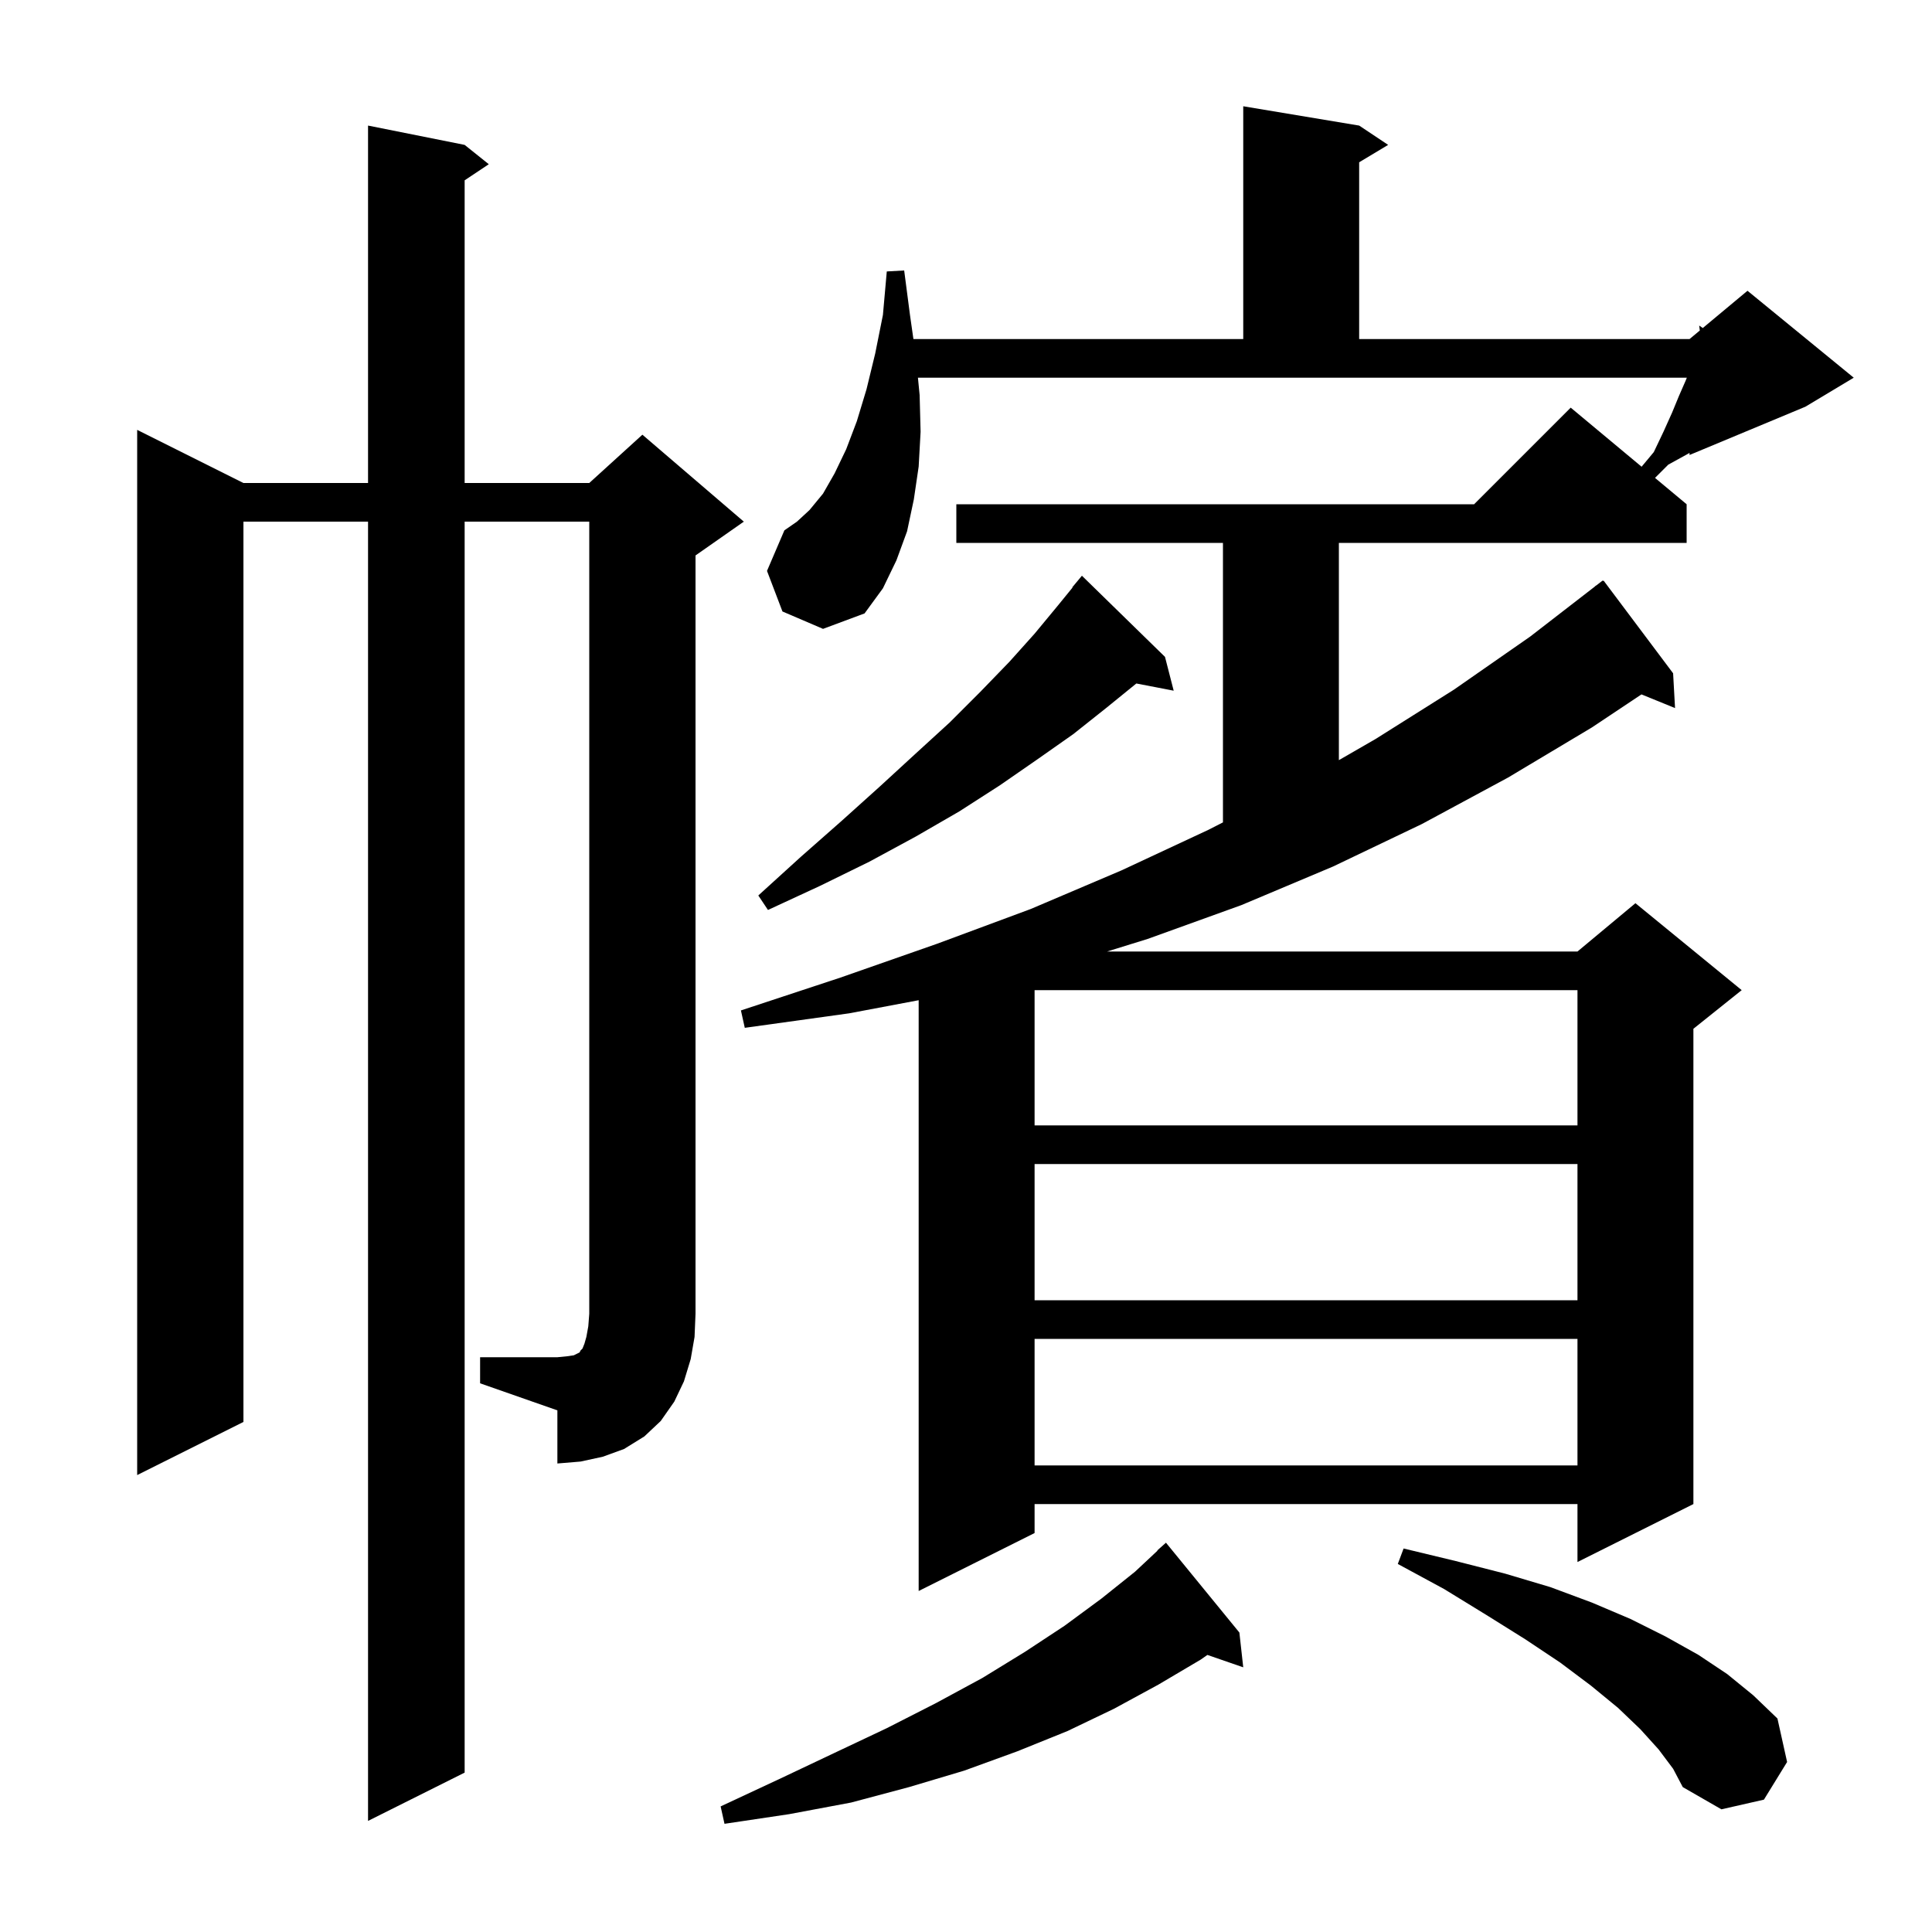
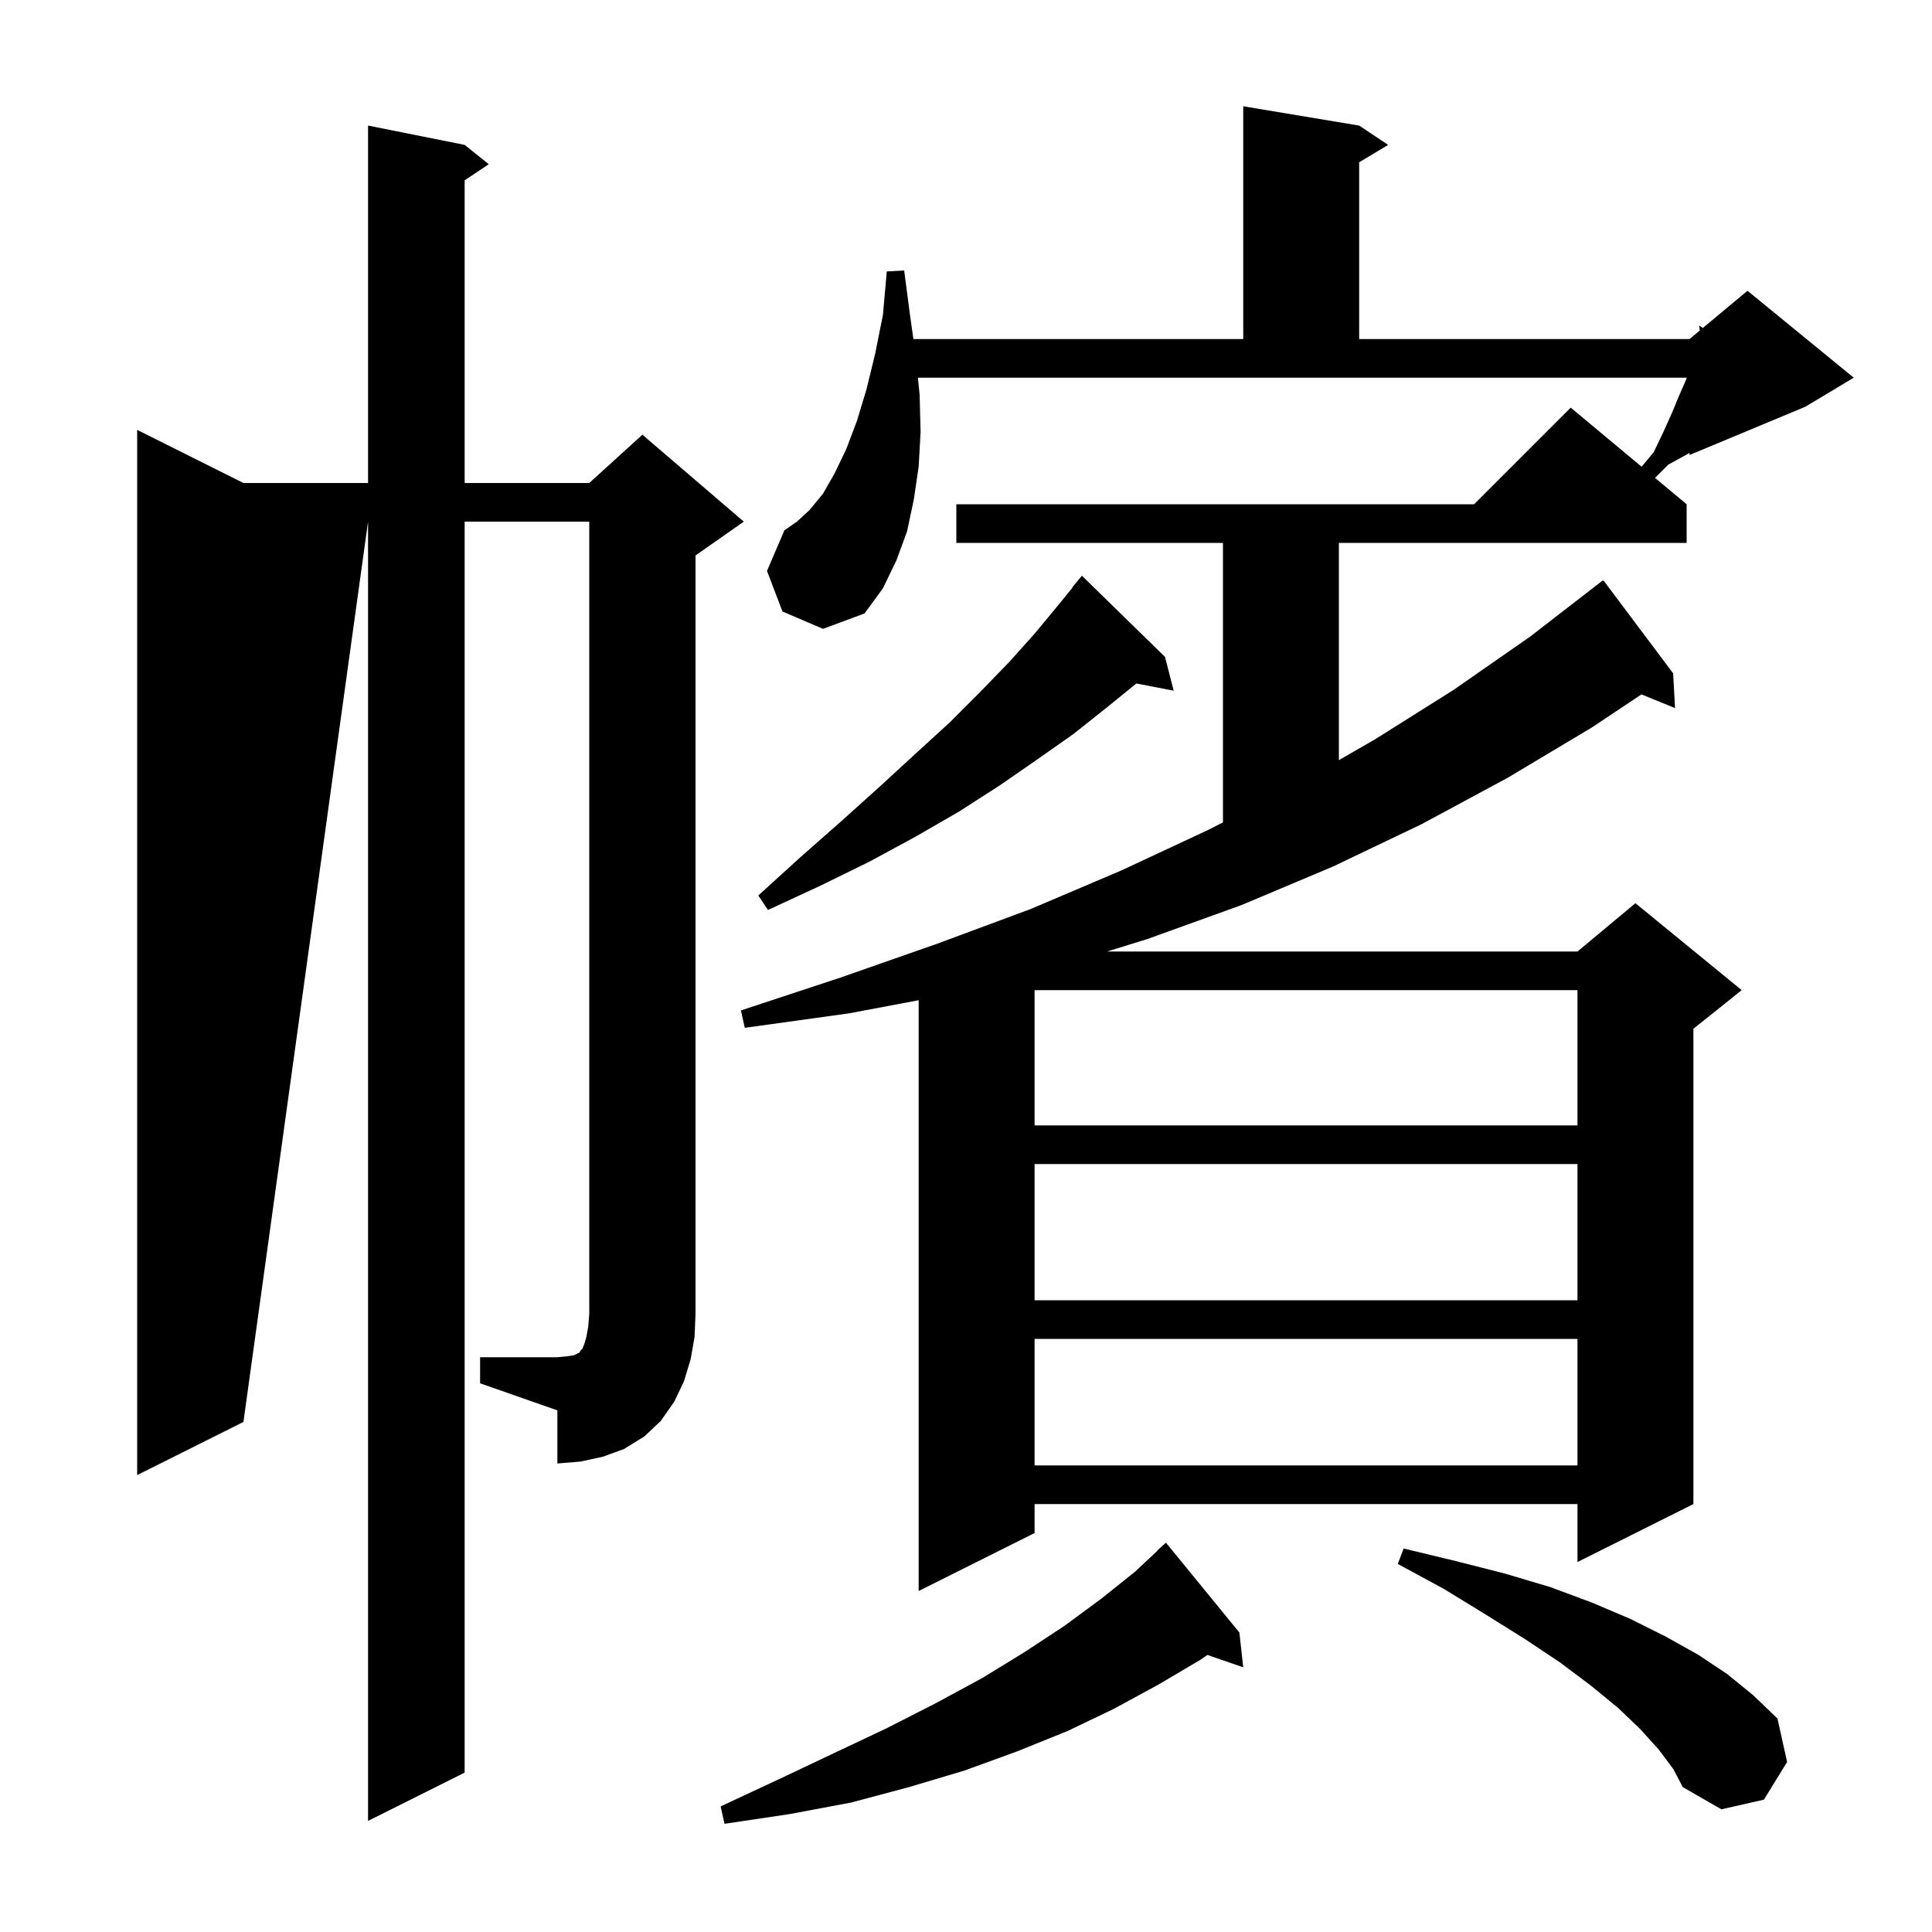
<svg xmlns="http://www.w3.org/2000/svg" version="1.1" baseProfile="full" viewBox="0 0 200 200" width="200" height="200">
  <g fill="black">
-     <path d="M 128.3 169.0 L 128.7 172.6 L 124.989 171.318 L 124.3 171.8 L 119.9 174.4 L 115.3 176.9 L 110.5 179.2 L 105.3 181.3 L 99.8 183.3 L 94.1 185.0 L 88.1 186.6 L 81.7 187.8 L 75.0 188.8 L 74.6 187.0 L 80.6 184.2 L 86.3 181.5 L 91.8 178.9 L 96.9 176.3 L 101.7 173.7 L 106.1 171.0 L 110.2 168.3 L 114.0 165.5 L 117.5 162.7 L 119.825 160.525 L 119.8 160.5 L 120.7 159.7 Z M 171.7 181.1 L 169.8 179.0 L 167.5 176.8 L 164.7 174.5 L 161.5 172.1 L 157.9 169.7 L 153.9 167.2 L 149.5 164.5 L 144.7 161.9 L 145.3 160.3 L 150.7 161.6 L 155.8 162.9 L 160.5 164.3 L 164.8 165.9 L 168.8 167.6 L 172.4 169.4 L 175.8 171.3 L 178.8 173.3 L 181.5 175.5 L 184.0 177.9 L 185.0 182.4 L 182.6 186.3 L 178.2 187.3 L 174.2 185.0 L 173.2 183.1 Z M 95.2 40.9 L 95.3 44.7 L 95.1 48.3 L 94.6 51.7 L 93.9 55.0 L 92.8 58.0 L 91.4 60.9 L 89.5 63.5 L 85.2 65.1 L 81.0 63.3 L 79.4 59.1 L 81.2 54.9 L 82.5 54.0 L 83.8 52.8 L 85.2 51.1 L 86.4 49.0 L 87.6 46.5 L 88.7 43.6 L 89.7 40.3 L 90.6 36.6 L 91.4 32.6 L 91.8 28.1 L 93.6 28.0 L 94.2 32.6 L 94.557 35.1 L 128.7 35.1 L 128.7 11.0 L 140.7 13.0 L 143.7 15.0 L 140.7 16.8 L 140.7 35.1 L 174.9 35.1 L 175.964 34.213 L 175.9 33.7 L 176.27 33.958 L 180.9 30.1 L 191.9 39.1 L 186.9 42.1 L 174.9 47.1 L 174.9 46.884 L 174.7 47.0 L 172.7 48.1 L 171.327 49.473 L 174.6 52.2 L 174.6 56.2 L 138.6 56.2 L 138.6 78.691 L 142.4 76.5 L 150.5 71.4 L 158.4 65.9 L 165.11 60.711 L 165.1 60.7 L 165.275 60.583 L 165.9 60.1 L 165.934 60.144 L 166.0 60.1 L 173.2 69.7 L 173.4 73.3 L 169.924 71.884 L 164.8 75.3 L 156.1 80.5 L 147.2 85.3 L 138.0 89.7 L 128.5 93.7 L 118.8 97.2 L 114.606 98.5 L 163.3 98.5 L 169.3 93.5 L 180.3 102.5 L 175.3 106.5 L 175.3 155.7 L 163.3 161.7 L 163.3 155.7 L 107.1 155.7 L 107.1 158.7 L 95.1 164.7 L 95.1 103.542 L 87.9 104.9 L 77.1 106.4 L 76.7 104.6 L 87.0 101.2 L 97.0 97.7 L 106.7 94.1 L 116.1 90.1 L 125.1 85.9 L 126.6 85.133 L 126.6 56.2 L 99.0 56.2 L 99.0 52.2 L 152.6 52.2 L 162.6 42.2 L 169.938 48.315 L 171.2 46.8 L 172.2 44.7 L 173.1 42.7 L 173.8 41.0 L 174.5 39.4 L 174.62 39.1 L 95.024 39.1 Z M 107.1 138.6 L 107.1 151.7 L 163.3 151.7 L 163.3 138.6 Z M 49.7 140.5 L 57.7 140.5 L 58.7 140.4 L 59.4 140.3 L 60.0 140.0 L 60.1 139.8 L 60.3 139.6 L 60.5 139.1 L 60.7 138.4 L 60.9 137.3 L 61.0 136.0 L 61.0 54.0 L 48.1 54.0 L 48.1 183.5 L 38.1 188.5 L 38.1 54.0 L 25.2 54.0 L 25.2 147.2 L 14.2 152.7 L 14.2 44.5 L 25.2 50.0 L 38.1 50.0 L 38.1 13.0 L 48.1 15.0 L 50.6 17.0 L 48.1 18.667 L 48.1 50.0 L 61.0 50.0 L 66.5 45.0 L 77.0 54.0 L 72.0 57.5 L 72.0 136.0 L 71.9 138.4 L 71.5 140.7 L 70.8 143.0 L 69.8 145.1 L 68.4 147.1 L 66.7 148.7 L 64.6 150.0 L 62.4 150.8 L 60.1 151.3 L 57.7 151.5 L 57.7 146.0 L 49.7 143.2 Z M 107.1 120.5 L 107.1 134.6 L 163.3 134.6 L 163.3 120.5 Z M 107.1 102.5 L 107.1 116.5 L 163.3 116.5 L 163.3 102.5 Z M 120.6 68.0 L 121.5 71.5 L 117.634 70.754 L 114.5 73.3 L 111.1 76.0 L 107.4 78.6 L 103.5 81.3 L 99.3 84.0 L 94.8 86.6 L 90.0 89.2 L 84.9 91.7 L 79.5 94.2 L 78.5 92.7 L 82.9 88.7 L 87.1 85.0 L 91.1 81.4 L 94.8 78.0 L 98.3 74.8 L 101.5 71.6 L 104.5 68.5 L 107.1 65.6 L 109.5 62.7 L 111.03 60.822 L 111.0 60.8 L 112.0 59.6 Z " />
+     <path d="M 128.3 169.0 L 128.7 172.6 L 124.989 171.318 L 124.3 171.8 L 119.9 174.4 L 115.3 176.9 L 110.5 179.2 L 105.3 181.3 L 99.8 183.3 L 94.1 185.0 L 88.1 186.6 L 81.7 187.8 L 75.0 188.8 L 74.6 187.0 L 80.6 184.2 L 86.3 181.5 L 91.8 178.9 L 96.9 176.3 L 101.7 173.7 L 106.1 171.0 L 110.2 168.3 L 114.0 165.5 L 117.5 162.7 L 119.825 160.525 L 119.8 160.5 L 120.7 159.7 Z M 171.7 181.1 L 169.8 179.0 L 167.5 176.8 L 164.7 174.5 L 161.5 172.1 L 157.9 169.7 L 153.9 167.2 L 149.5 164.5 L 144.7 161.9 L 145.3 160.3 L 150.7 161.6 L 155.8 162.9 L 160.5 164.3 L 164.8 165.9 L 168.8 167.6 L 172.4 169.4 L 175.8 171.3 L 178.8 173.3 L 181.5 175.5 L 184.0 177.9 L 185.0 182.4 L 182.6 186.3 L 178.2 187.3 L 174.2 185.0 L 173.2 183.1 Z M 95.2 40.9 L 95.3 44.7 L 95.1 48.3 L 94.6 51.7 L 93.9 55.0 L 92.8 58.0 L 91.4 60.9 L 89.5 63.5 L 85.2 65.1 L 81.0 63.3 L 79.4 59.1 L 81.2 54.9 L 82.5 54.0 L 83.8 52.8 L 85.2 51.1 L 86.4 49.0 L 87.6 46.5 L 88.7 43.6 L 89.7 40.3 L 90.6 36.6 L 91.4 32.6 L 91.8 28.1 L 93.6 28.0 L 94.2 32.6 L 94.557 35.1 L 128.7 35.1 L 128.7 11.0 L 140.7 13.0 L 143.7 15.0 L 140.7 16.8 L 140.7 35.1 L 174.9 35.1 L 175.964 34.213 L 175.9 33.7 L 176.27 33.958 L 180.9 30.1 L 191.9 39.1 L 186.9 42.1 L 174.9 47.1 L 174.9 46.884 L 174.7 47.0 L 172.7 48.1 L 171.327 49.473 L 174.6 52.2 L 174.6 56.2 L 138.6 56.2 L 138.6 78.691 L 142.4 76.5 L 150.5 71.4 L 158.4 65.9 L 165.11 60.711 L 165.1 60.7 L 165.275 60.583 L 165.9 60.1 L 165.934 60.144 L 166.0 60.1 L 173.2 69.7 L 173.4 73.3 L 169.924 71.884 L 164.8 75.3 L 156.1 80.5 L 147.2 85.3 L 138.0 89.7 L 128.5 93.7 L 118.8 97.2 L 114.606 98.5 L 163.3 98.5 L 169.3 93.5 L 180.3 102.5 L 175.3 106.5 L 175.3 155.7 L 163.3 161.7 L 163.3 155.7 L 107.1 155.7 L 107.1 158.7 L 95.1 164.7 L 95.1 103.542 L 87.9 104.9 L 77.1 106.4 L 76.7 104.6 L 87.0 101.2 L 97.0 97.7 L 106.7 94.1 L 116.1 90.1 L 125.1 85.9 L 126.6 85.133 L 126.6 56.2 L 99.0 56.2 L 99.0 52.2 L 152.6 52.2 L 162.6 42.2 L 169.938 48.315 L 171.2 46.8 L 172.2 44.7 L 173.1 42.7 L 173.8 41.0 L 174.5 39.4 L 174.62 39.1 L 95.024 39.1 Z M 107.1 138.6 L 107.1 151.7 L 163.3 151.7 L 163.3 138.6 Z M 49.7 140.5 L 57.7 140.5 L 58.7 140.4 L 59.4 140.3 L 60.0 140.0 L 60.1 139.8 L 60.3 139.6 L 60.5 139.1 L 60.7 138.4 L 60.9 137.3 L 61.0 136.0 L 61.0 54.0 L 48.1 54.0 L 48.1 183.5 L 38.1 188.5 L 38.1 54.0 L 25.2 147.2 L 14.2 152.7 L 14.2 44.5 L 25.2 50.0 L 38.1 50.0 L 38.1 13.0 L 48.1 15.0 L 50.6 17.0 L 48.1 18.667 L 48.1 50.0 L 61.0 50.0 L 66.5 45.0 L 77.0 54.0 L 72.0 57.5 L 72.0 136.0 L 71.9 138.4 L 71.5 140.7 L 70.8 143.0 L 69.8 145.1 L 68.4 147.1 L 66.7 148.7 L 64.6 150.0 L 62.4 150.8 L 60.1 151.3 L 57.7 151.5 L 57.7 146.0 L 49.7 143.2 Z M 107.1 120.5 L 107.1 134.6 L 163.3 134.6 L 163.3 120.5 Z M 107.1 102.5 L 107.1 116.5 L 163.3 116.5 L 163.3 102.5 Z M 120.6 68.0 L 121.5 71.5 L 117.634 70.754 L 114.5 73.3 L 111.1 76.0 L 107.4 78.6 L 103.5 81.3 L 99.3 84.0 L 94.8 86.6 L 90.0 89.2 L 84.9 91.7 L 79.5 94.2 L 78.5 92.7 L 82.9 88.7 L 87.1 85.0 L 91.1 81.4 L 94.8 78.0 L 98.3 74.8 L 101.5 71.6 L 104.5 68.5 L 107.1 65.6 L 109.5 62.7 L 111.03 60.822 L 111.0 60.8 L 112.0 59.6 Z " />
  </g>
</svg>